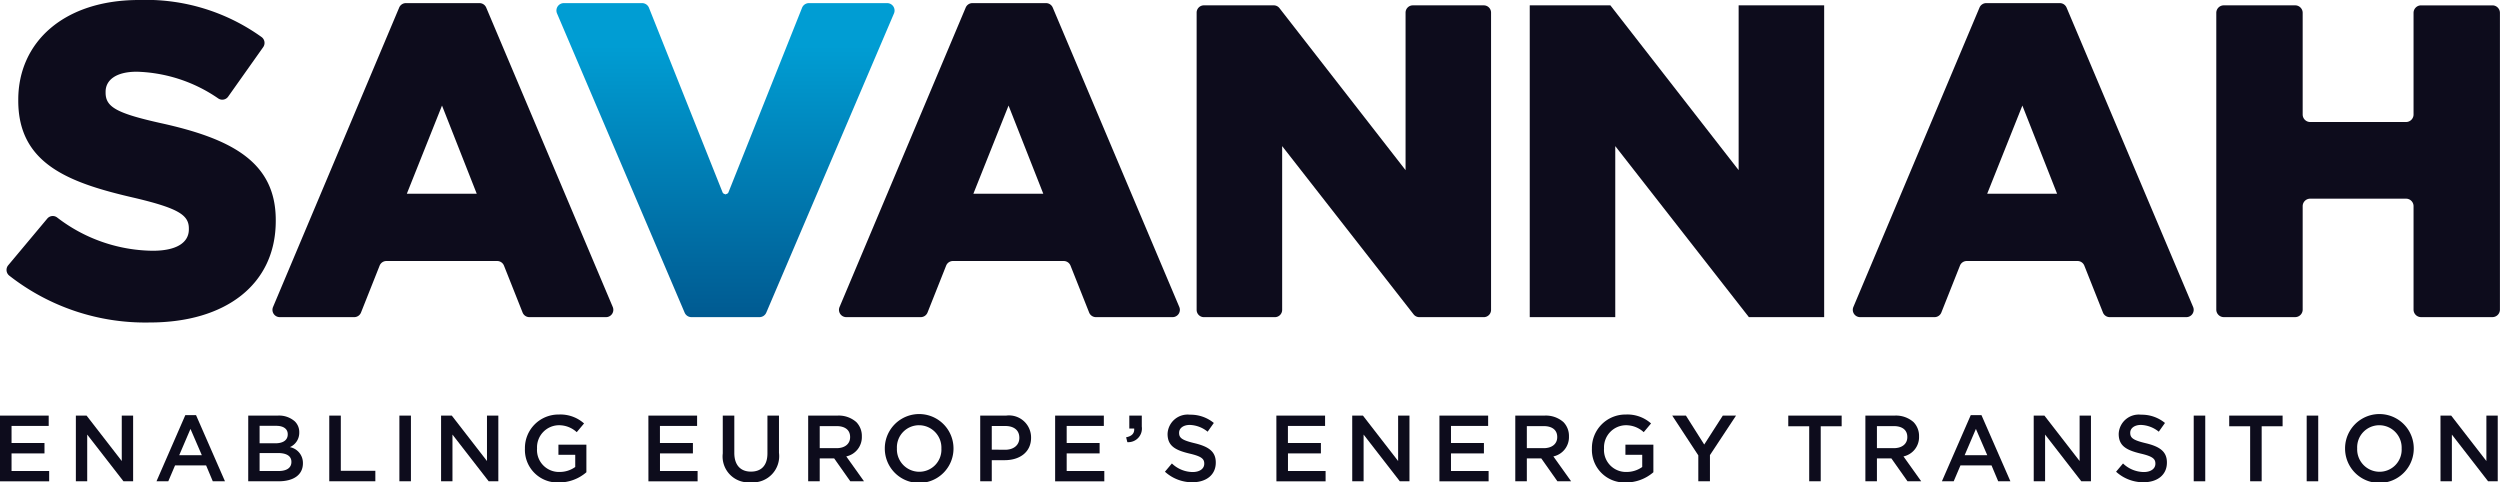
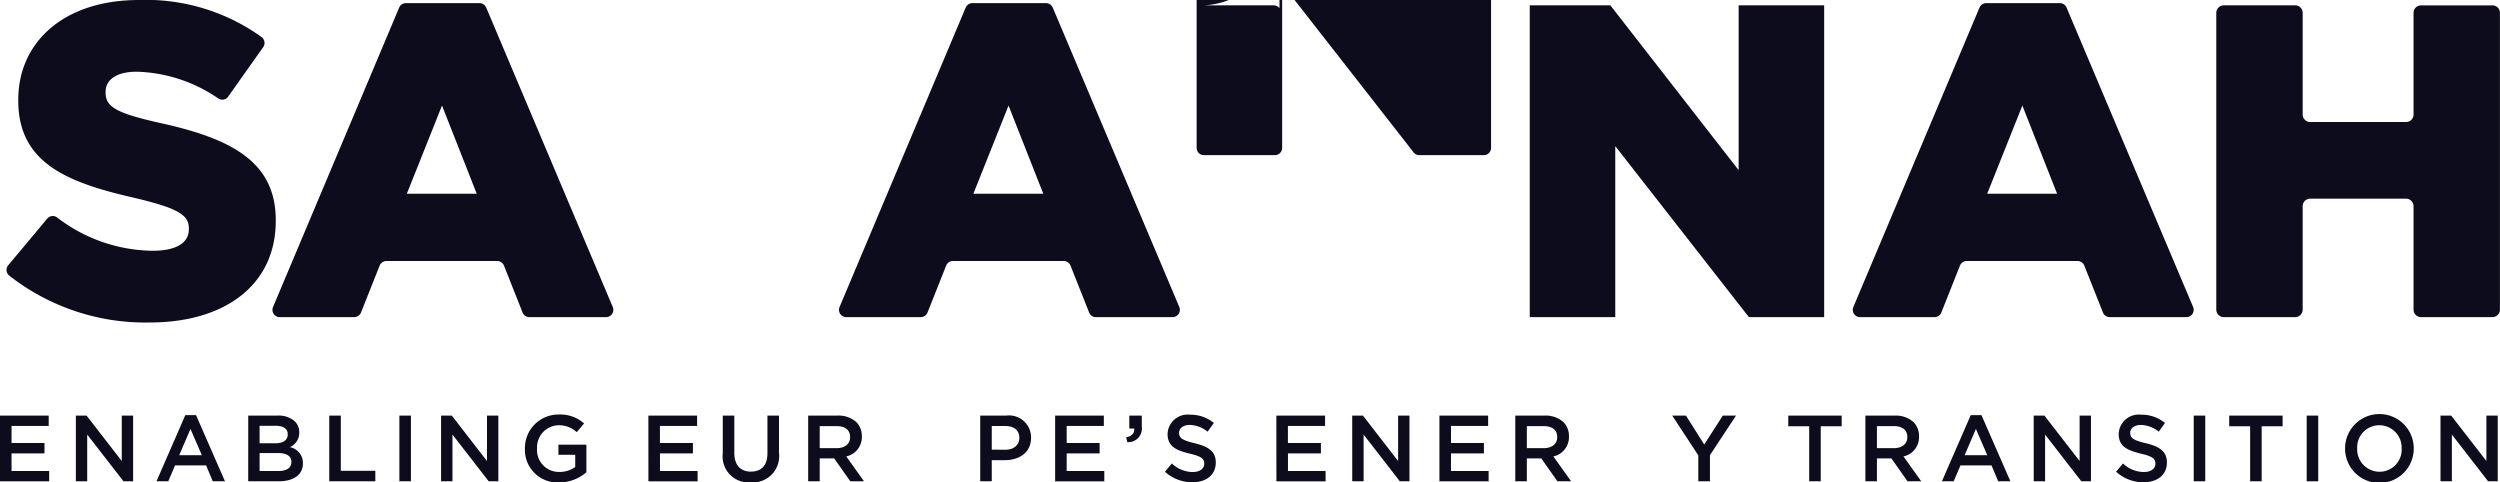
<svg xmlns="http://www.w3.org/2000/svg" width="233.283" height="45.016" viewBox="0 0 233.283 45.016">
  <defs>
    <linearGradient id="linear-gradient" x1="0.5" y1="1" x2="0.5" gradientUnits="objectBoundingBox">
      <stop offset="0" stop-color="#005a91" />
      <stop offset="0.863" stop-color="#009dd3" />
    </linearGradient>
  </defs>
  <g id="Group_70" data-name="Group 70" transform="translate(-81.842 -335.249)">
    <g id="Group_68" data-name="Group 68">
      <g id="Group_66" data-name="Group 66">
        <path id="Path_300" data-name="Path 300" d="M82.61,360l3.648-4.359a.668.668,0,0,1,.911-.1,14.865,14.865,0,0,0,8.929,3.107c2.2,0,3.367-.748,3.367-1.995v-.083c0-1.247-.957-1.87-4.947-2.827-6.192-1.412-10.972-3.158-10.972-9.1v-.084c0-5.4,4.281-9.31,11.263-9.31a18.476,18.476,0,0,1,11.45,3.464.682.682,0,0,1,.141.937l-3.274,4.624a.668.668,0,0,1-.92.16,14.053,14.053,0,0,0-7.6-2.493c-1.954,0-2.91.79-2.91,1.87v.083c0,1.33,1,1.912,5.071,2.827,6.65,1.454,10.807,3.616,10.807,9.06v.084c0,5.943-4.7,9.476-11.763,9.476a20.577,20.577,0,0,1-13.116-4.382A.681.681,0,0,1,82.61,360Z" fill="#0d0c1c" />
      </g>
      <g id="Group_67" data-name="Group 67">
-         <path id="Path_301" data-name="Path 301" d="M194.184,335.748H200.7a.675.675,0,0,1,.534.261L213,351.126v-14.7a.677.677,0,0,1,.677-.677H220.3a.677.677,0,0,1,.677.677v27.74a.677.677,0,0,1-.677.677h-6.017a.677.677,0,0,1-.533-.26l-12.266-15.7v15.283a.678.678,0,0,1-.678.677h-6.625a.677.677,0,0,1-.677-.677v-27.74A.677.677,0,0,1,194.184,335.748Z" fill="#0d0c1c" />
+         <path id="Path_301" data-name="Path 301" d="M194.184,335.748H200.7a.675.675,0,0,1,.534.261v-14.7a.677.677,0,0,1,.677-.677H220.3a.677.677,0,0,1,.677.677v27.74a.677.677,0,0,1-.677.677h-6.017a.677.677,0,0,1-.533-.26l-12.266-15.7v15.283a.678.678,0,0,1-.678.677h-6.625a.677.677,0,0,1-.677-.677v-27.74A.677.677,0,0,1,194.184,335.748Z" fill="#0d0c1c" />
        <path id="Path_302" data-name="Path 302" d="M224.587,335.748h7.523l11.97,15.378V335.748h7.98v29.094h-7.024l-12.469-15.96v15.96h-7.98Z" fill="#0d0c1c" />
        <path id="Path_303" data-name="Path 303" d="M289.351,335.748h6.661a.7.7,0,0,1,.7.7v9.486a.7.7,0,0,0,.7.7h8.946a.7.7,0,0,0,.7-.7V336.45a.7.7,0,0,1,.7-.7h6.66a.7.7,0,0,1,.7.7v27.69a.7.7,0,0,1-.7.7h-6.66a.7.7,0,0,1-.7-.7v-9.652a.7.7,0,0,0-.7-.7h-8.946a.7.7,0,0,0-.7.7v9.652a.7.7,0,0,1-.7.7h-6.661a.7.7,0,0,1-.7-.7V336.45A.7.7,0,0,1,289.351,335.748Z" fill="#0d0c1c" />
      </g>
      <path id="Path_304" data-name="Path 304" d="M119.717,335.54h6.866a.683.683,0,0,1,.629.417l11.808,27.937a.682.682,0,0,1-.628.948H131.24a.682.682,0,0,1-.634-.431l-1.737-4.375a.682.682,0,0,0-.634-.431H117.9a.682.682,0,0,0-.634.431l-1.737,4.375a.682.682,0,0,1-.634.431h-6.947a.681.681,0,0,1-.628-.947l11.77-27.937A.682.682,0,0,1,119.717,335.54Zm6.612,17.789-3.242-8.23-3.283,8.23Z" fill="#0d0c1c" />
      <path id="Path_305" data-name="Path 305" d="M172.582,335.54h6.867a.681.681,0,0,1,.628.417l11.809,27.937a.682.682,0,0,1-.628.948h-7.152a.682.682,0,0,1-.634-.431l-1.737-4.375a.682.682,0,0,0-.634-.431H170.764a.684.684,0,0,0-.635.431l-1.736,4.375a.683.683,0,0,1-.634.431h-6.947a.681.681,0,0,1-.628-.947l11.77-27.937A.682.682,0,0,1,172.582,335.54Zm6.613,17.789-3.242-8.23-3.284,8.23Z" fill="#0d0c1c" />
      <path id="Path_306" data-name="Path 306" d="M267.185,335.54h6.866a.683.683,0,0,1,.629.417l11.809,27.937a.683.683,0,0,1-.629.948h-7.152a.682.682,0,0,1-.634-.431l-1.737-4.375a.682.682,0,0,0-.634-.431H265.366a.682.682,0,0,0-.634.431l-1.737,4.375a.682.682,0,0,1-.634.431h-6.946a.682.682,0,0,1-.629-.947l11.77-27.937A.683.683,0,0,1,267.185,335.54Zm6.612,17.789-3.241-8.23-3.284,8.23Z" fill="#0d0c1c" />
    </g>
-     <path id="Path_307" data-name="Path 307" d="M164.627,335.54h-7.3a.693.693,0,0,0-.643.436l-6.87,17.226a.276.276,0,0,1-.2.154c-.027.006-.046.031-.073.031s-.046-.025-.072-.031a.276.276,0,0,1-.2-.154l-6.87-17.226a.693.693,0,0,0-.643-.436h-7.3a.692.692,0,0,0-.636.964l11.907,27.917a.691.691,0,0,0,.636.421h6.346a.694.694,0,0,0,.637-.421L165.263,336.5A.692.692,0,0,0,164.627,335.54Z" fill="url(#linear-gradient)" />
    <g id="Group_69" data-name="Group 69">
      <path id="Path_308" data-name="Path 308" d="M81.842,374.03h4.544v.963H82.919v1.594h3.074v.971H82.919V379.2H86.43v.963H81.842Z" fill="#0d0c1c" />
      <path id="Path_309" data-name="Path 309" d="M88.921,374.03h1l3.283,4.238V374.03h1.06v6.129h-.9L89.98,375.8v4.359H88.921Z" fill="#0d0c1c" />
      <path id="Path_310" data-name="Path 310" d="M99.135,373.986h1l2.7,6.173h-1.137l-.622-1.48h-2.9l-.631,1.48h-1.1Zm1.541,3.74-1.06-2.453-1.05,2.453Z" fill="#0d0c1c" />
      <path id="Path_311" data-name="Path 311" d="M105.006,374.03h2.75a2.213,2.213,0,0,1,1.6.543,1.389,1.389,0,0,1,.411,1.015v.018a1.46,1.46,0,0,1-.875,1.366,1.5,1.5,0,0,1,1.217,1.489v.017c0,1.1-.9,1.681-2.268,1.681h-2.837Zm3.686,1.734c0-.482-.385-.78-1.076-.78h-1.55v1.63h1.471c.691,0,1.155-.272,1.155-.832Zm-.919,1.759h-1.707V379.2h1.786c.727,0,1.182-.289,1.182-.84v-.018C109.034,377.83,108.623,377.523,107.773,377.523Z" fill="#0d0c1c" />
      <path id="Path_312" data-name="Path 312" d="M112.567,374.03h1.078v5.149h3.222v.98h-4.3Z" fill="#0d0c1c" />
      <path id="Path_313" data-name="Path 313" d="M119.11,374.03h1.077v6.129H119.11Z" fill="#0d0c1c" />
      <path id="Path_314" data-name="Path 314" d="M123,374.03h1l3.284,4.238V374.03h1.059v6.129h-.9l-3.38-4.359v4.359H123Z" fill="#0d0c1c" />
      <path id="Path_315" data-name="Path 315" d="M130.825,377.112V377.1a3.124,3.124,0,0,1,3.162-3.17,3.311,3.311,0,0,1,2.355.832l-.683.814a2.438,2.438,0,0,0-1.716-.647,2.065,2.065,0,0,0-1.988,2.153v.018a2.048,2.048,0,0,0,2.084,2.189,2.5,2.5,0,0,0,1.48-.464v-1.138h-1.568v-.947h2.609v2.575a3.906,3.906,0,0,1-2.556.955A3.042,3.042,0,0,1,130.825,377.112Z" fill="#0d0c1c" />
      <path id="Path_316" data-name="Path 316" d="M142.345,374.03h4.545v.963h-3.467v1.594H146.5v.971h-3.073V379.2h3.511v.963h-4.589Z" fill="#0d0c1c" />
      <path id="Path_317" data-name="Path 317" d="M149.286,377.558V374.03h1.077v3.484c0,1.139.586,1.743,1.55,1.743s1.541-.569,1.541-1.7V374.03h1.077v3.476a2.448,2.448,0,0,1-2.636,2.75A2.417,2.417,0,0,1,149.286,377.558Z" fill="#0d0c1c" />
      <path id="Path_318" data-name="Path 318" d="M157.255,374.03h2.732a2.468,2.468,0,0,1,1.769.614,1.847,1.847,0,0,1,.508,1.321v.018a1.84,1.84,0,0,1-1.454,1.856l1.655,2.32h-1.279l-1.505-2.136h-1.348v2.136h-1.078Zm2.653,3.038c.771,0,1.261-.4,1.261-1.023v-.018c0-.657-.473-1.017-1.269-1.017h-1.567v2.058Z" fill="#0d0c1c" />
-       <path id="Path_319" data-name="Path 319" d="M164.406,377.112V377.1a3.205,3.205,0,0,1,6.41-.018v.018a3.205,3.205,0,0,1-6.41.017Zm5.281,0V377.1a2.092,2.092,0,0,0-2.084-2.171,2.062,2.062,0,0,0-2.067,2.153v.018a2.092,2.092,0,0,0,2.084,2.171A2.063,2.063,0,0,0,169.687,377.112Z" fill="#0d0c1c" />
      <path id="Path_320" data-name="Path 320" d="M173.309,374.03h2.417a2.058,2.058,0,0,1,2.329,2.05v.016c0,1.376-1.1,2.093-2.452,2.093h-1.216v1.97h-1.078Zm2.33,3.187c.814,0,1.321-.455,1.321-1.1v-.017c0-.718-.516-1.1-1.321-1.1h-1.252v2.207Z" fill="#0d0c1c" />
      <path id="Path_321" data-name="Path 321" d="M180.3,374.03h4.545v.963h-3.467v1.594h3.073v.971h-3.073V379.2h3.511v.963H180.3Z" fill="#0d0c1c" />
      <path id="Path_322" data-name="Path 322" d="M186.924,376.053c.534-.1.788-.368.753-.814h-.456V374.03h1.165v1.024a1.275,1.275,0,0,1-1.348,1.454Z" fill="#0d0c1c" />
      <path id="Path_323" data-name="Path 323" d="M190.546,379.266l.649-.77a2.838,2.838,0,0,0,1.934.8c.666,0,1.086-.315,1.086-.77v-.017c0-.439-.245-.675-1.383-.938-1.305-.315-2.04-.7-2.04-1.829v-.018a1.875,1.875,0,0,1,2.092-1.778,3.4,3.4,0,0,1,2.224.771l-.578.815a2.779,2.779,0,0,0-1.663-.631c-.631,0-1,.325-1,.727v.017c0,.472.28.684,1.461.964,1.3.315,1.962.779,1.962,1.794v.018c0,1.147-.9,1.83-2.189,1.83A3.776,3.776,0,0,1,190.546,379.266Z" fill="#0d0c1c" />
      <path id="Path_324" data-name="Path 324" d="M200.944,374.03h4.545v.963h-3.467v1.594H205.1v.971h-3.073V379.2h3.511v.963h-4.589Z" fill="#0d0c1c" />
      <path id="Path_325" data-name="Path 325" d="M208.022,374.03h1l3.283,4.238V374.03h1.059v6.129h-.9l-3.38-4.359v4.359h-1.06Z" fill="#0d0c1c" />
      <path id="Path_326" data-name="Path 326" d="M216.16,374.03h4.545v.963h-3.467v1.594h3.073v.971h-3.073V379.2h3.511v.963H216.16Z" fill="#0d0c1c" />
      <path id="Path_327" data-name="Path 327" d="M223.238,374.03h2.732a2.468,2.468,0,0,1,1.769.614,1.847,1.847,0,0,1,.508,1.321v.018a1.84,1.84,0,0,1-1.454,1.856l1.655,2.32h-1.279l-1.505-2.136h-1.348v2.136h-1.078Zm2.653,3.038c.771,0,1.261-.4,1.261-1.023v-.018c0-.657-.472-1.017-1.27-1.017h-1.566v2.058Z" fill="#0d0c1c" />
-       <path id="Path_328" data-name="Path 328" d="M230.389,377.112V377.1a3.124,3.124,0,0,1,3.162-3.17,3.311,3.311,0,0,1,2.355.832l-.683.814a2.438,2.438,0,0,0-1.716-.647,2.065,2.065,0,0,0-1.988,2.153v.018a2.048,2.048,0,0,0,2.084,2.189,2.5,2.5,0,0,0,1.48-.464v-1.138h-1.568v-.947h2.609v2.575a3.906,3.906,0,0,1-2.556.955A3.042,3.042,0,0,1,230.389,377.112Z" fill="#0d0c1c" />
      <path id="Path_329" data-name="Path 329" d="M240.317,377.743l-2.434-3.713h1.279l1.707,2.7,1.733-2.7h1.235l-2.434,3.687v2.442h-1.086Z" fill="#0d0c1c" />
      <path id="Path_330" data-name="Path 330" d="M250.664,375.028h-1.953v-1h4.982v1H251.74v5.131h-1.076Z" fill="#0d0c1c" />
      <path id="Path_331" data-name="Path 331" d="M255.907,374.03h2.732a2.466,2.466,0,0,1,1.768.614,1.847,1.847,0,0,1,.508,1.321v.018a1.841,1.841,0,0,1-1.453,1.856l1.654,2.32h-1.278l-1.506-2.136h-1.348v2.136h-1.077Zm2.652,3.038c.771,0,1.261-.4,1.261-1.023v-.018c0-.657-.472-1.017-1.269-1.017h-1.567v2.058Z" fill="#0d0c1c" />
      <path id="Path_332" data-name="Path 332" d="M265.739,373.986h1l2.7,6.173H268.3l-.622-1.48h-2.9l-.63,1.48h-1.1Zm1.541,3.74-1.06-2.453-1.05,2.453Z" fill="#0d0c1c" />
      <path id="Path_333" data-name="Path 333" d="M271.614,374.03h1l3.283,4.238V374.03h1.059v6.129h-.9l-3.38-4.359v4.359h-1.06Z" fill="#0d0c1c" />
      <path id="Path_334" data-name="Path 334" d="M279.3,379.266l.648-.77a2.84,2.84,0,0,0,1.935.8c.665,0,1.085-.315,1.085-.77v-.017c0-.439-.245-.675-1.383-.938-1.3-.315-2.04-.7-2.04-1.829v-.018a1.875,1.875,0,0,1,2.093-1.778,3.4,3.4,0,0,1,2.224.771l-.578.815a2.782,2.782,0,0,0-1.664-.631c-.631,0-1,.325-1,.727v.017c0,.472.28.684,1.462.964,1.3.315,1.961.779,1.961,1.794v.018c0,1.147-.9,1.83-2.189,1.83A3.773,3.773,0,0,1,279.3,379.266Z" fill="#0d0c1c" />
      <path id="Path_335" data-name="Path 335" d="M286.545,374.03h1.076v6.129h-1.076Z" fill="#0d0c1c" />
      <path id="Path_336" data-name="Path 336" d="M291.81,375.028h-1.953v-1h4.982v1h-1.953v5.131H291.81Z" fill="#0d0c1c" />
      <path id="Path_337" data-name="Path 337" d="M297.086,374.03h1.077v6.129h-1.077Z" fill="#0d0c1c" />
      <path id="Path_338" data-name="Path 338" d="M300.668,377.112V377.1a3.205,3.205,0,0,1,6.41-.018v.018a3.205,3.205,0,0,1-6.41.017Zm5.28,0V377.1a2.092,2.092,0,0,0-2.084-2.171,2.062,2.062,0,0,0-2.066,2.153v.018a2.092,2.092,0,0,0,2.084,2.171A2.063,2.063,0,0,0,305.948,377.112Z" fill="#0d0c1c" />
      <path id="Path_339" data-name="Path 339" d="M309.571,374.03h1l3.284,4.238V374.03h1.059v6.129h-.9l-3.38-4.359v4.359h-1.06Z" fill="#0d0c1c" />
    </g>
  </g>
</svg>